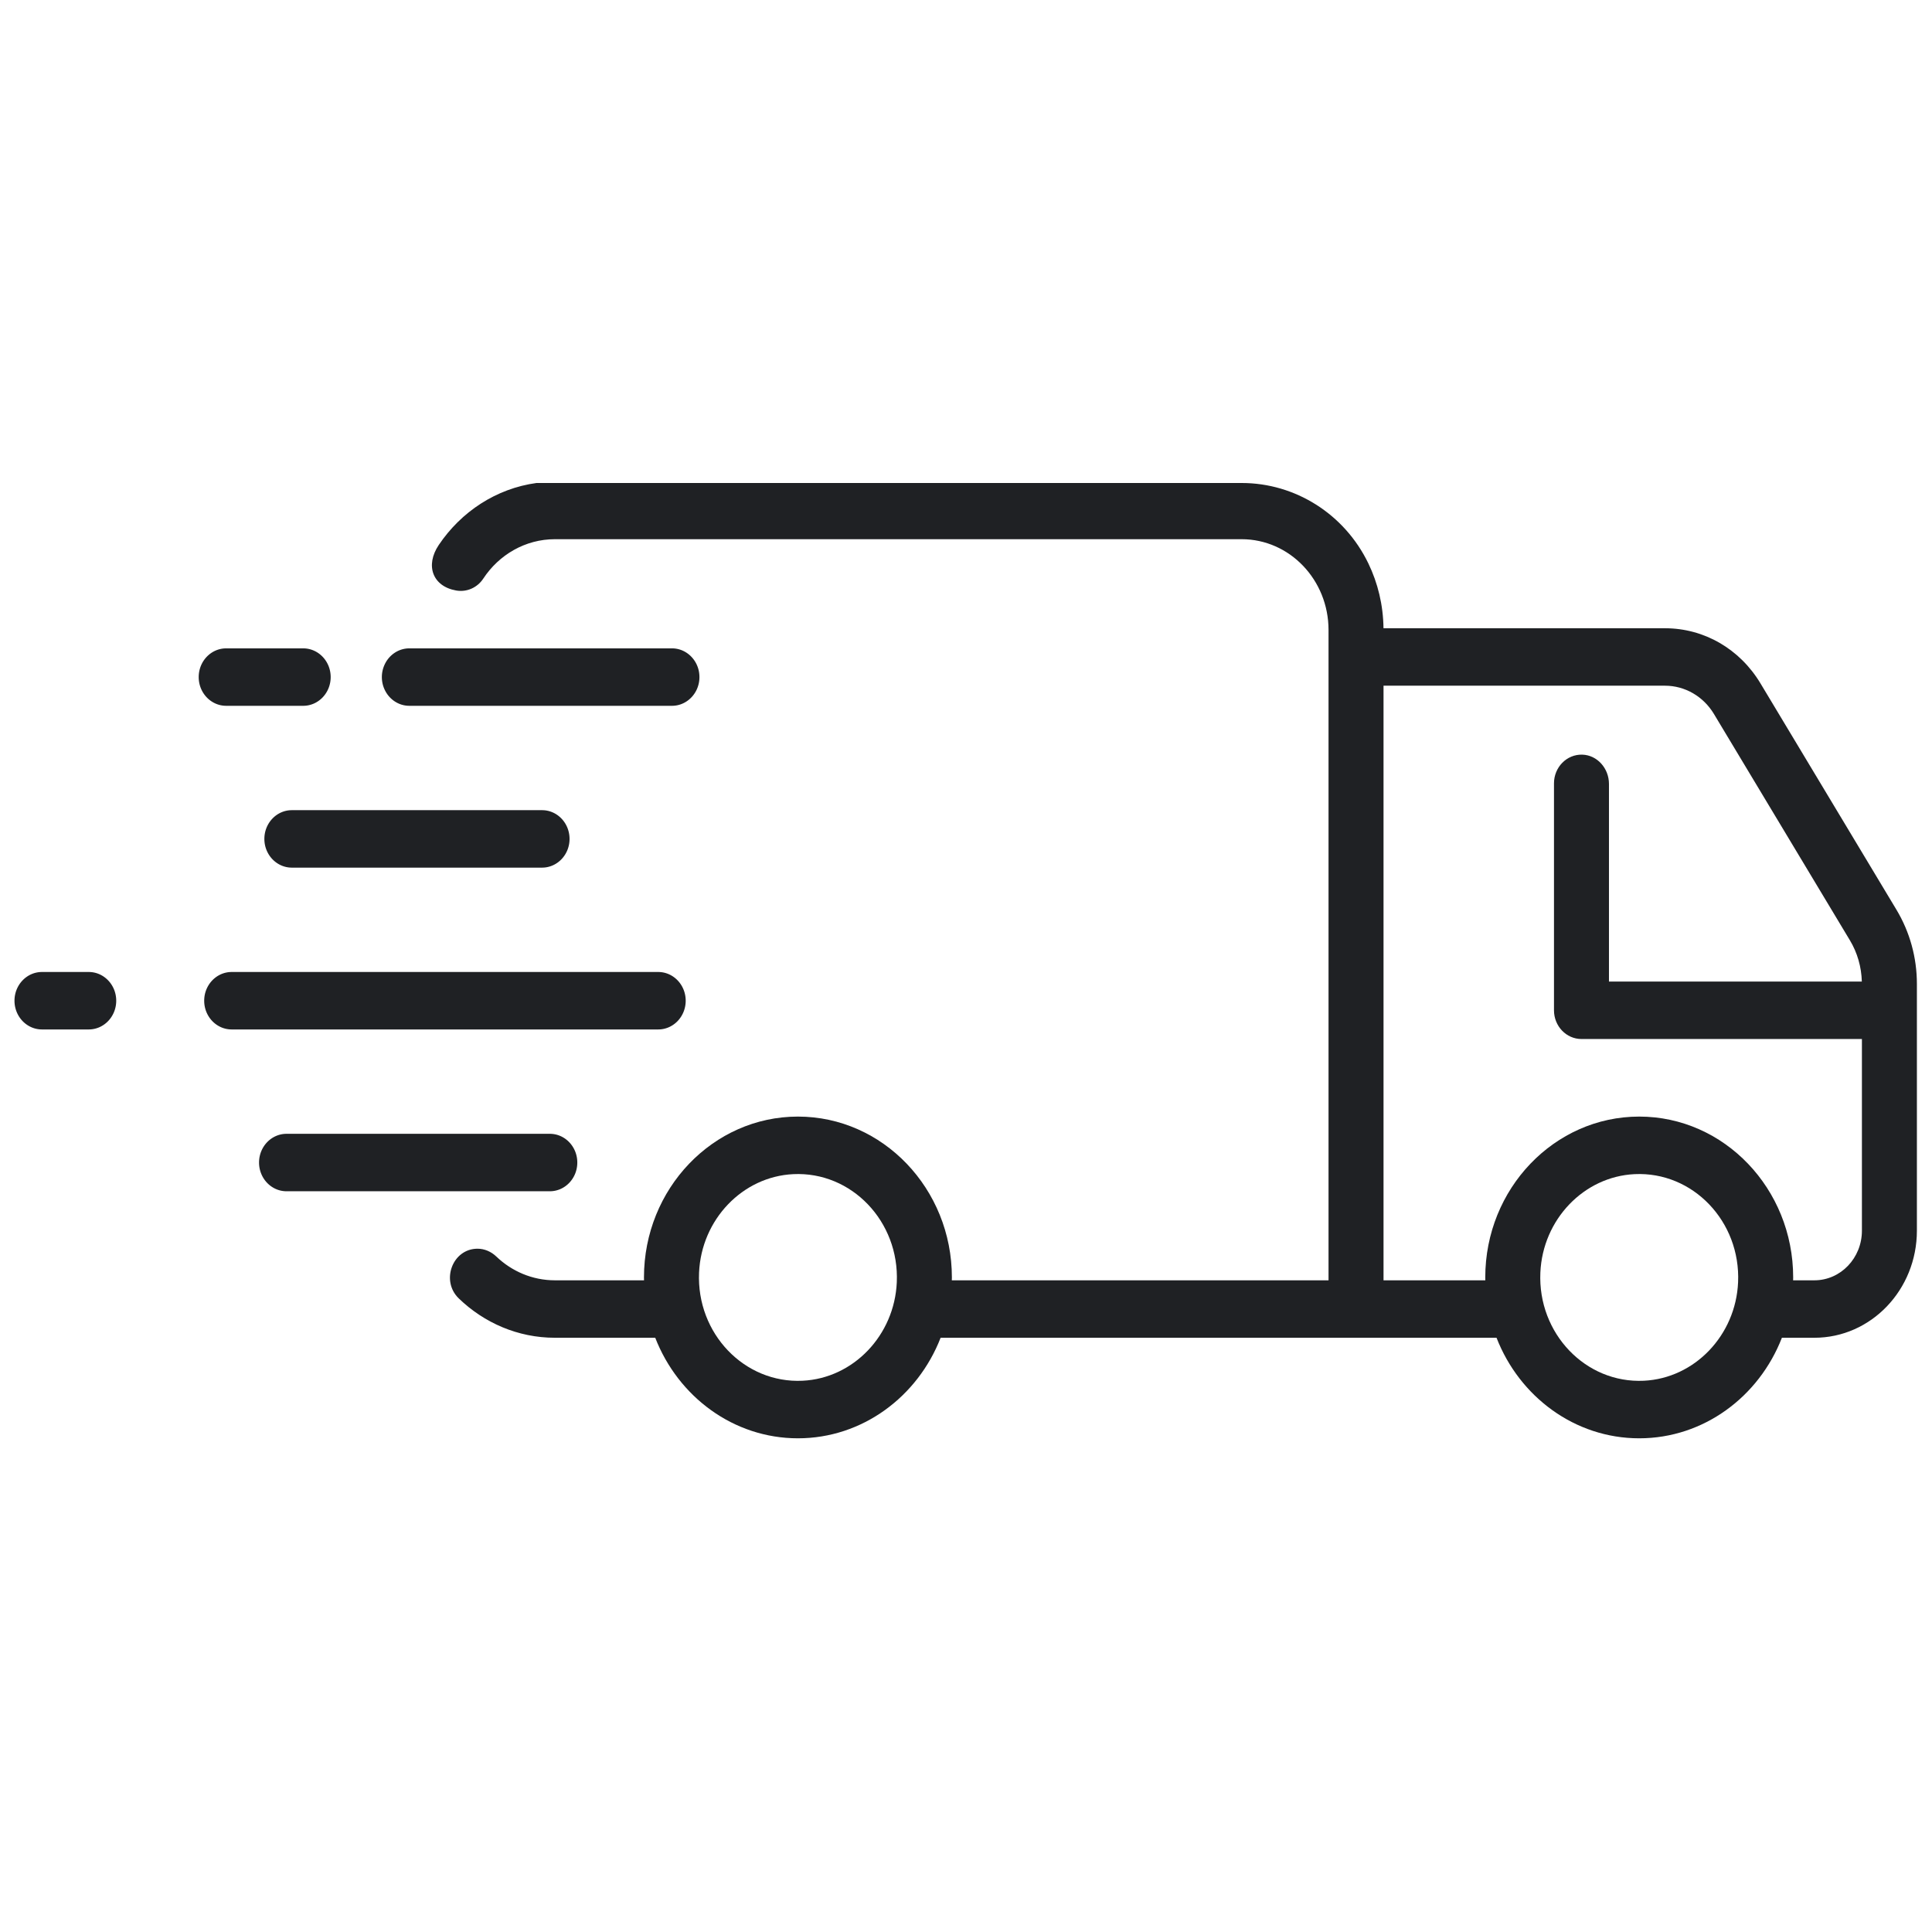
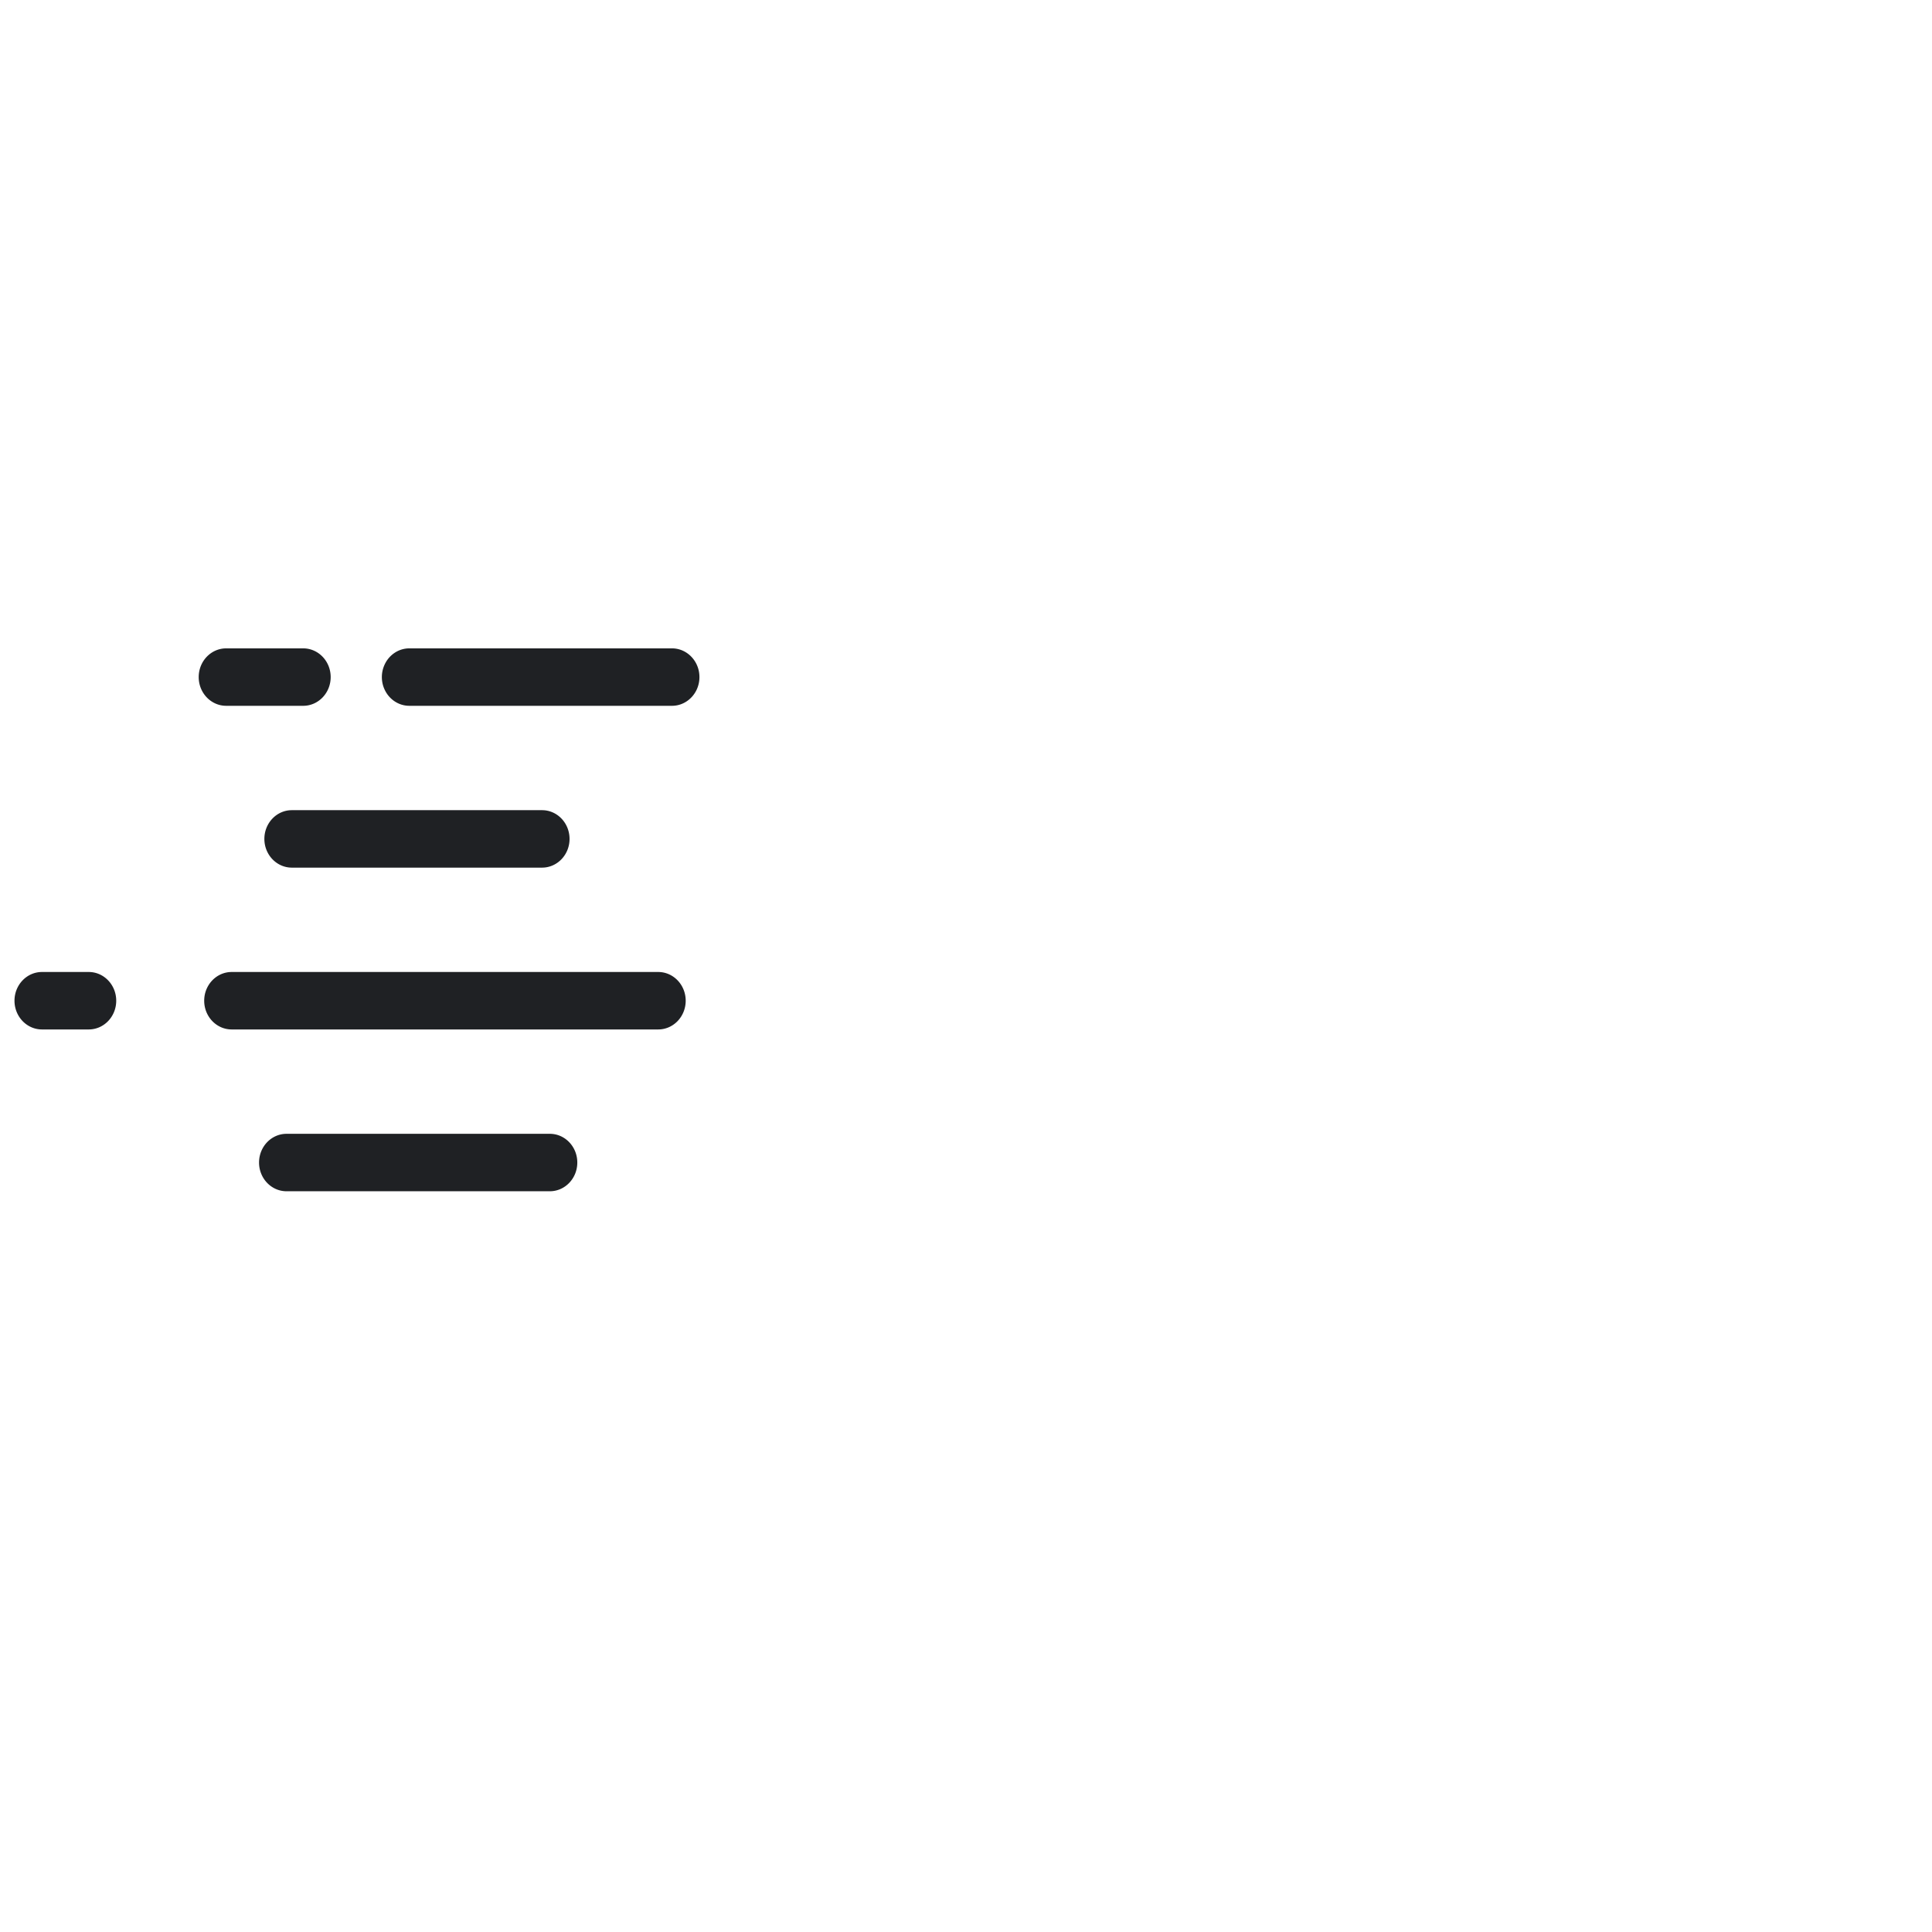
<svg xmlns="http://www.w3.org/2000/svg" width="1080" height="1080" version="1.0" viewBox="0 0 810 810">
  <g fill="#1f2124">
    <path d="M242.035 487.399c0-6.649-5.16-12.043-11.523-12.043H120.137c-6.364 0-11.528 5.394-11.528 12.043 0 6.652 5.164 12.042 11.528 12.042h110.375c6.363 0 11.523-5.39 11.523-12.042M122.367 339.668c-6.367 0-11.527 5.395-11.527 12.047 0 6.652 5.16 12.043 11.527 12.043h104.89c6.368 0 11.528-5.39 11.528-12.043 0-6.652-5.16-12.047-11.527-12.047h-104.89M94.832 295.914h32.277c6.368 0 11.528-5.394 11.528-12.043 0-6.652-5.16-12.043-11.528-12.043H94.832c-6.363 0-11.523 5.39-11.523 12.043 0 6.649 5.16 12.043 11.523 12.043M287.48 419.555c0-6.649-5.16-12.043-11.527-12.043H97.141c-6.368 0-11.528 5.394-11.528 12.043 0 6.656 5.16 12.047 11.528 12.047h178.812c6.367 0 11.527-5.391 11.527-12.047M37.203 407.512H17.605c-6.363 0-11.527 5.394-11.527 12.043 0 6.656 5.164 12.047 11.527 12.047h19.598c6.363 0 11.524-5.391 11.524-12.047 0-6.649-5.16-12.043-11.524-12.043M171.625 295.914h110.094c4.52 0 8.437-2.723 10.328-6.695a12.38 12.38 0 0 0 1.195-5.348c0-1.926-.426-3.734-1.195-5.348-1.89-3.972-5.809-6.695-10.328-6.695H171.625c-4.516 0-8.438 2.723-10.316 6.684a12.373 12.373 0 0 0-1.211 5.36c0 1.925.437 3.745 1.21 5.358 1.88 3.961 5.801 6.684 10.317 6.684" />
-     <path d="M780.617 515.957c0 11.5-8.922 20.82-19.926 20.82h-8.921c.008-.402.027-.8.027-1.203 0-37.191-28.953-67.441-64.547-67.441-35.594 0-64.547 30.25-64.547 67.441 0 .403.016.801.024 1.203H580.05V287.484h118.02c8.327 0 16.074 4.473 20.5 11.844l57.015 94.906c3.125 5.196 4.832 11.172 4.996 17.293H674.566V328.68c0-6.563-4.918-12.11-11.199-12.29-6.512-.183-11.851 5.278-11.851 12.04v95.14c0 6.653 5.16 12.043 11.527 12.043h117.574zM728.7 537.606c-.976 22.242-18.215 40.253-39.508 41.277-24.41 1.172-44.515-19.836-43.39-45.348.976-22.238 18.219-40.25 39.504-41.27 24.414-1.171 44.515 19.833 43.394 45.34zm-352.715 0c-.98 22.242-18.214 40.253-39.504 41.277-24.414 1.172-44.523-19.836-43.398-45.344.98-22.242 18.219-40.254 39.504-41.273 24.414-1.172 44.52 19.832 43.398 45.34zM795.11 381.43l-57.015-94.907c-8.7-14.48-23.664-23.125-40.024-23.125H580.035c-.113-9.75-2.379-18.968-6.328-27.152-10.059-20.848-30.762-33.746-53.102-33.746H224.91c-16.902 2.309-31.594 12.063-40.96 25.992-5.755 8.567-2.606 17.32 7.269 19.074 4.465.797 8.894-1.183 11.398-4.984 6.57-9.977 17.574-16.52 30.04-16.52h287.898c20.125 0 36.437 17.051 36.437 38.079v272.636H399.051c.008-.402.031-.8.031-1.203 0-37.191-28.957-67.441-64.547-67.441-35.594 0-64.55 30.25-64.55 67.441 0 .403.023.801.027 1.203h-37.356c-9.472 0-18.093-3.78-24.574-9.972-2.164-2.07-4.957-3.278-7.89-3.278-10.458 0-15.528 13.434-7.84 20.848 10.605 10.23 24.77 16.488 40.304 16.488h42.055c9.598 24.692 32.789 42.153 59.824 42.153 27.031 0 50.223-17.461 59.82-42.153H627.43c9.593 24.692 32.785 42.153 59.82 42.153 27.035 0 50.223-17.461 59.82-42.153h13.621c23.735 0 42.977-20.105 42.977-44.906V412.492c0-11.004-2.957-21.742-8.559-31.062" />
  </g>
</svg>